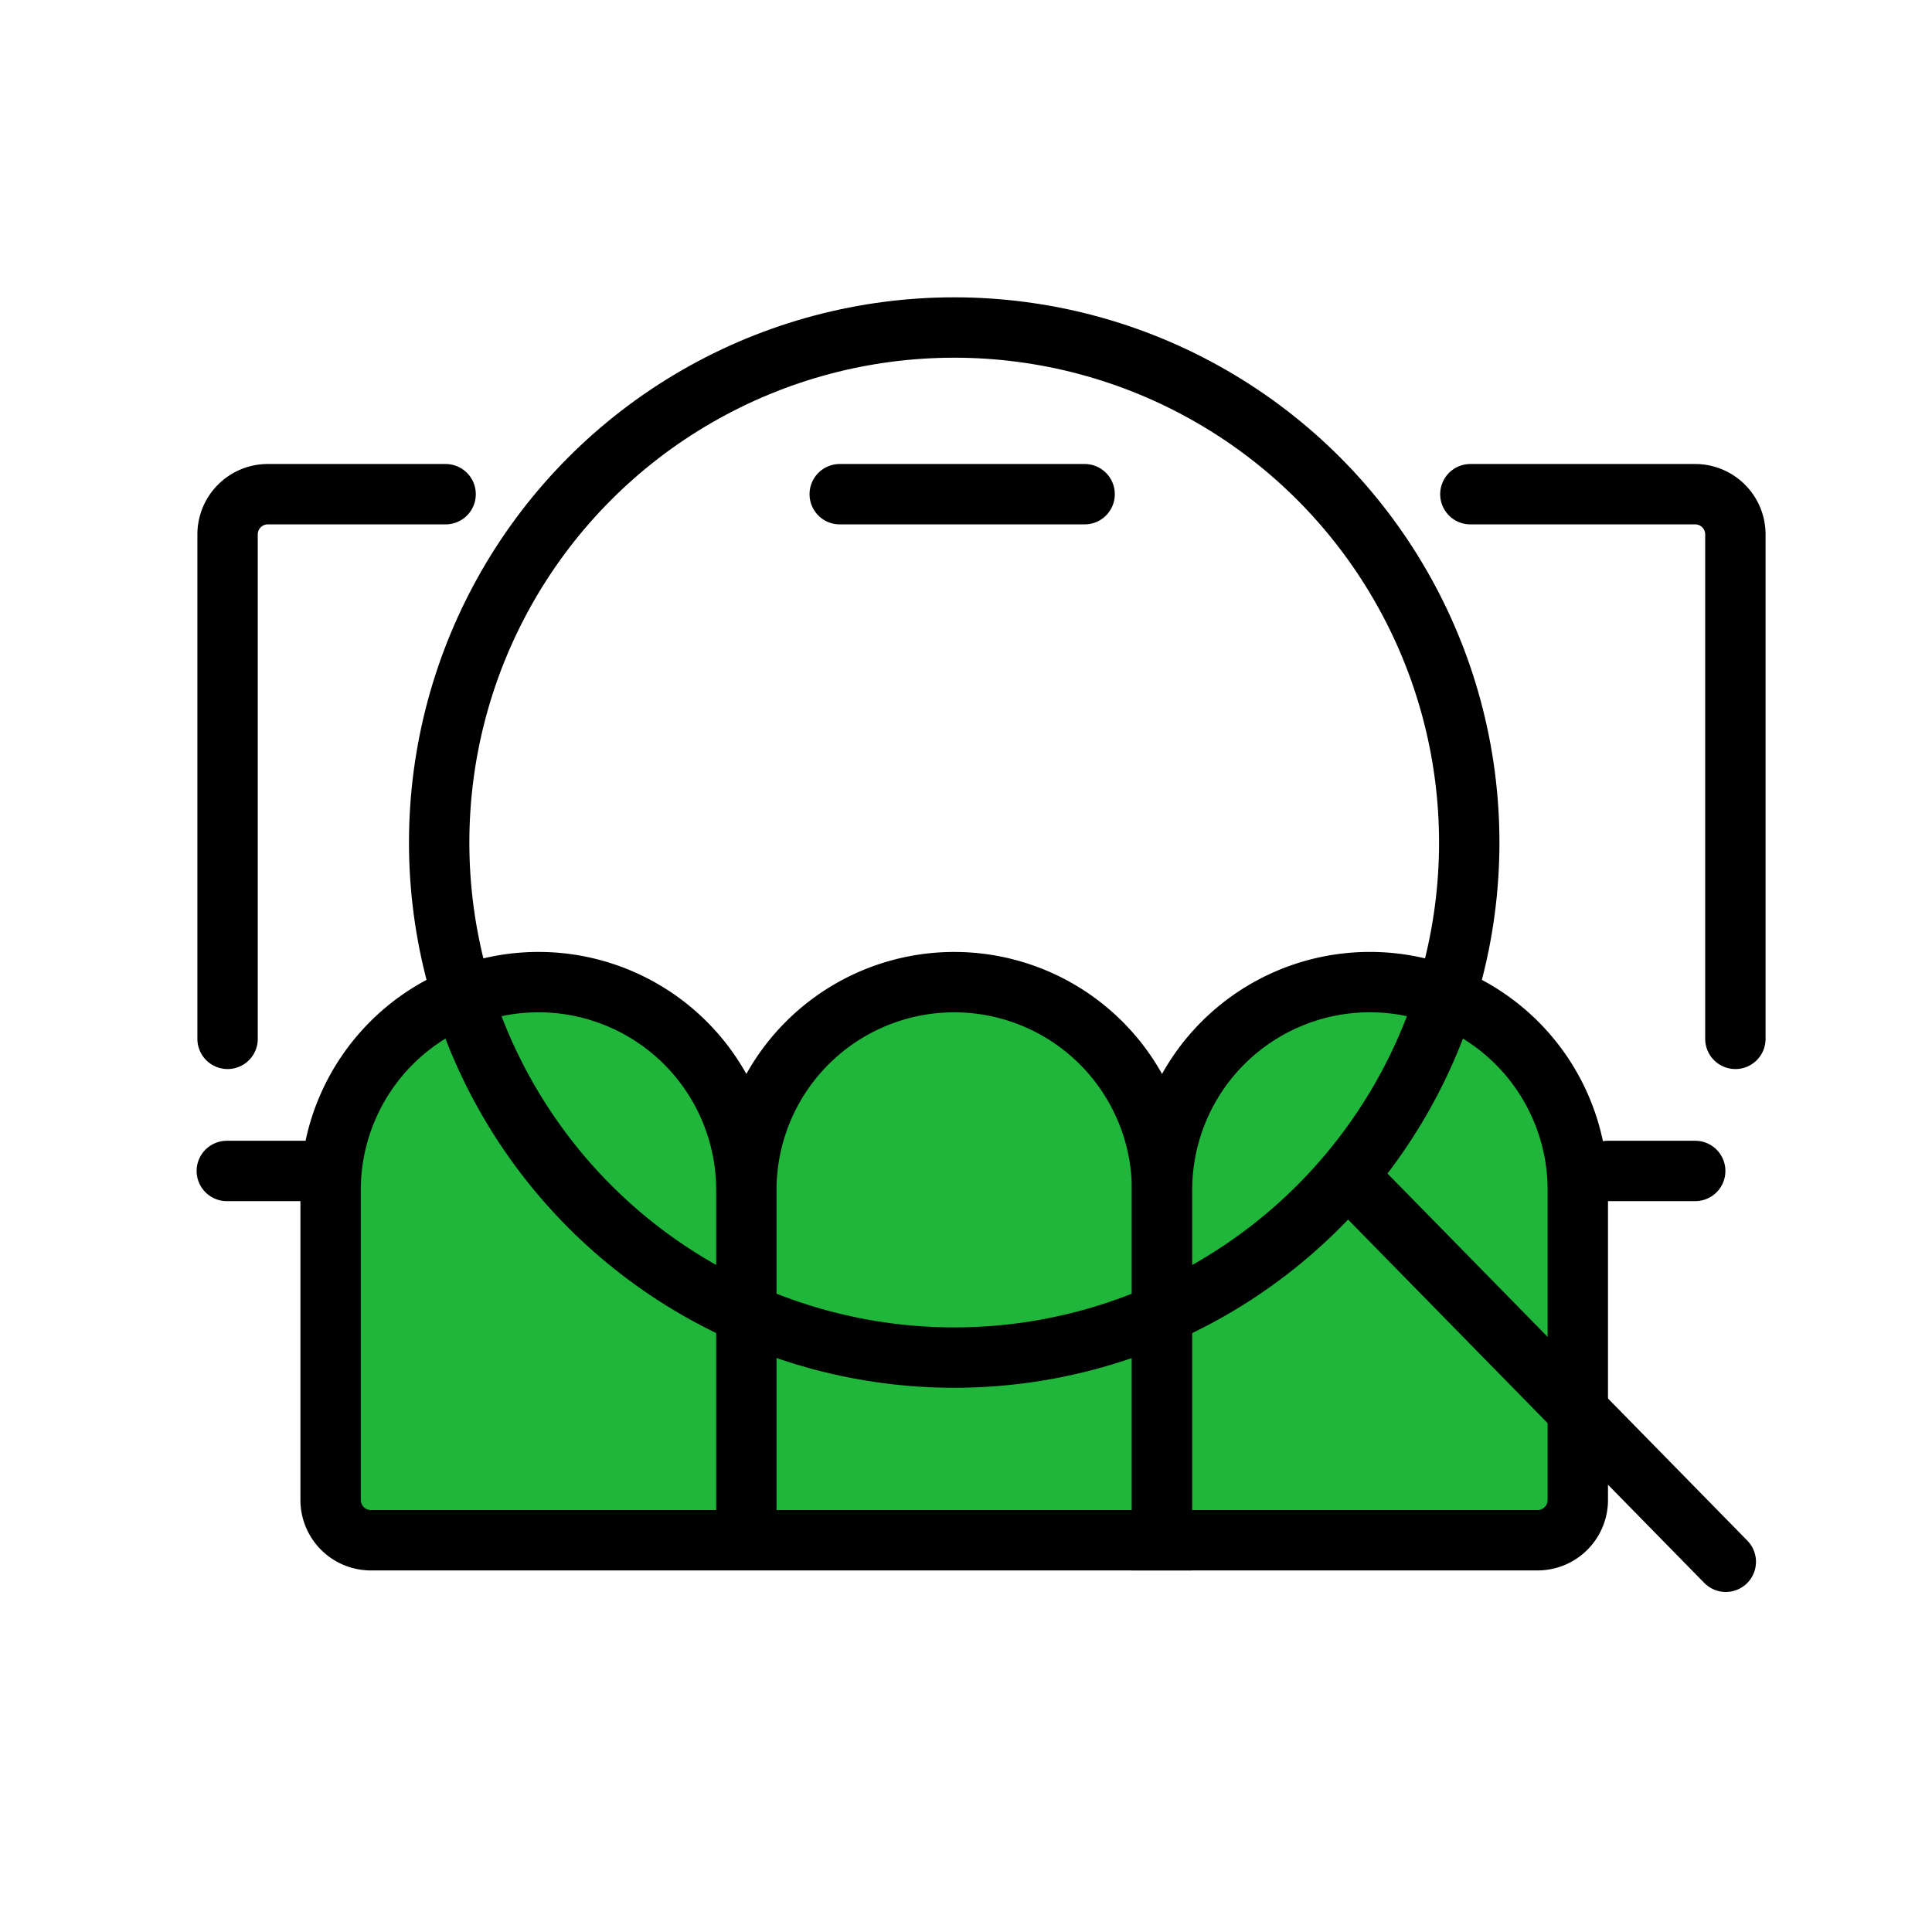
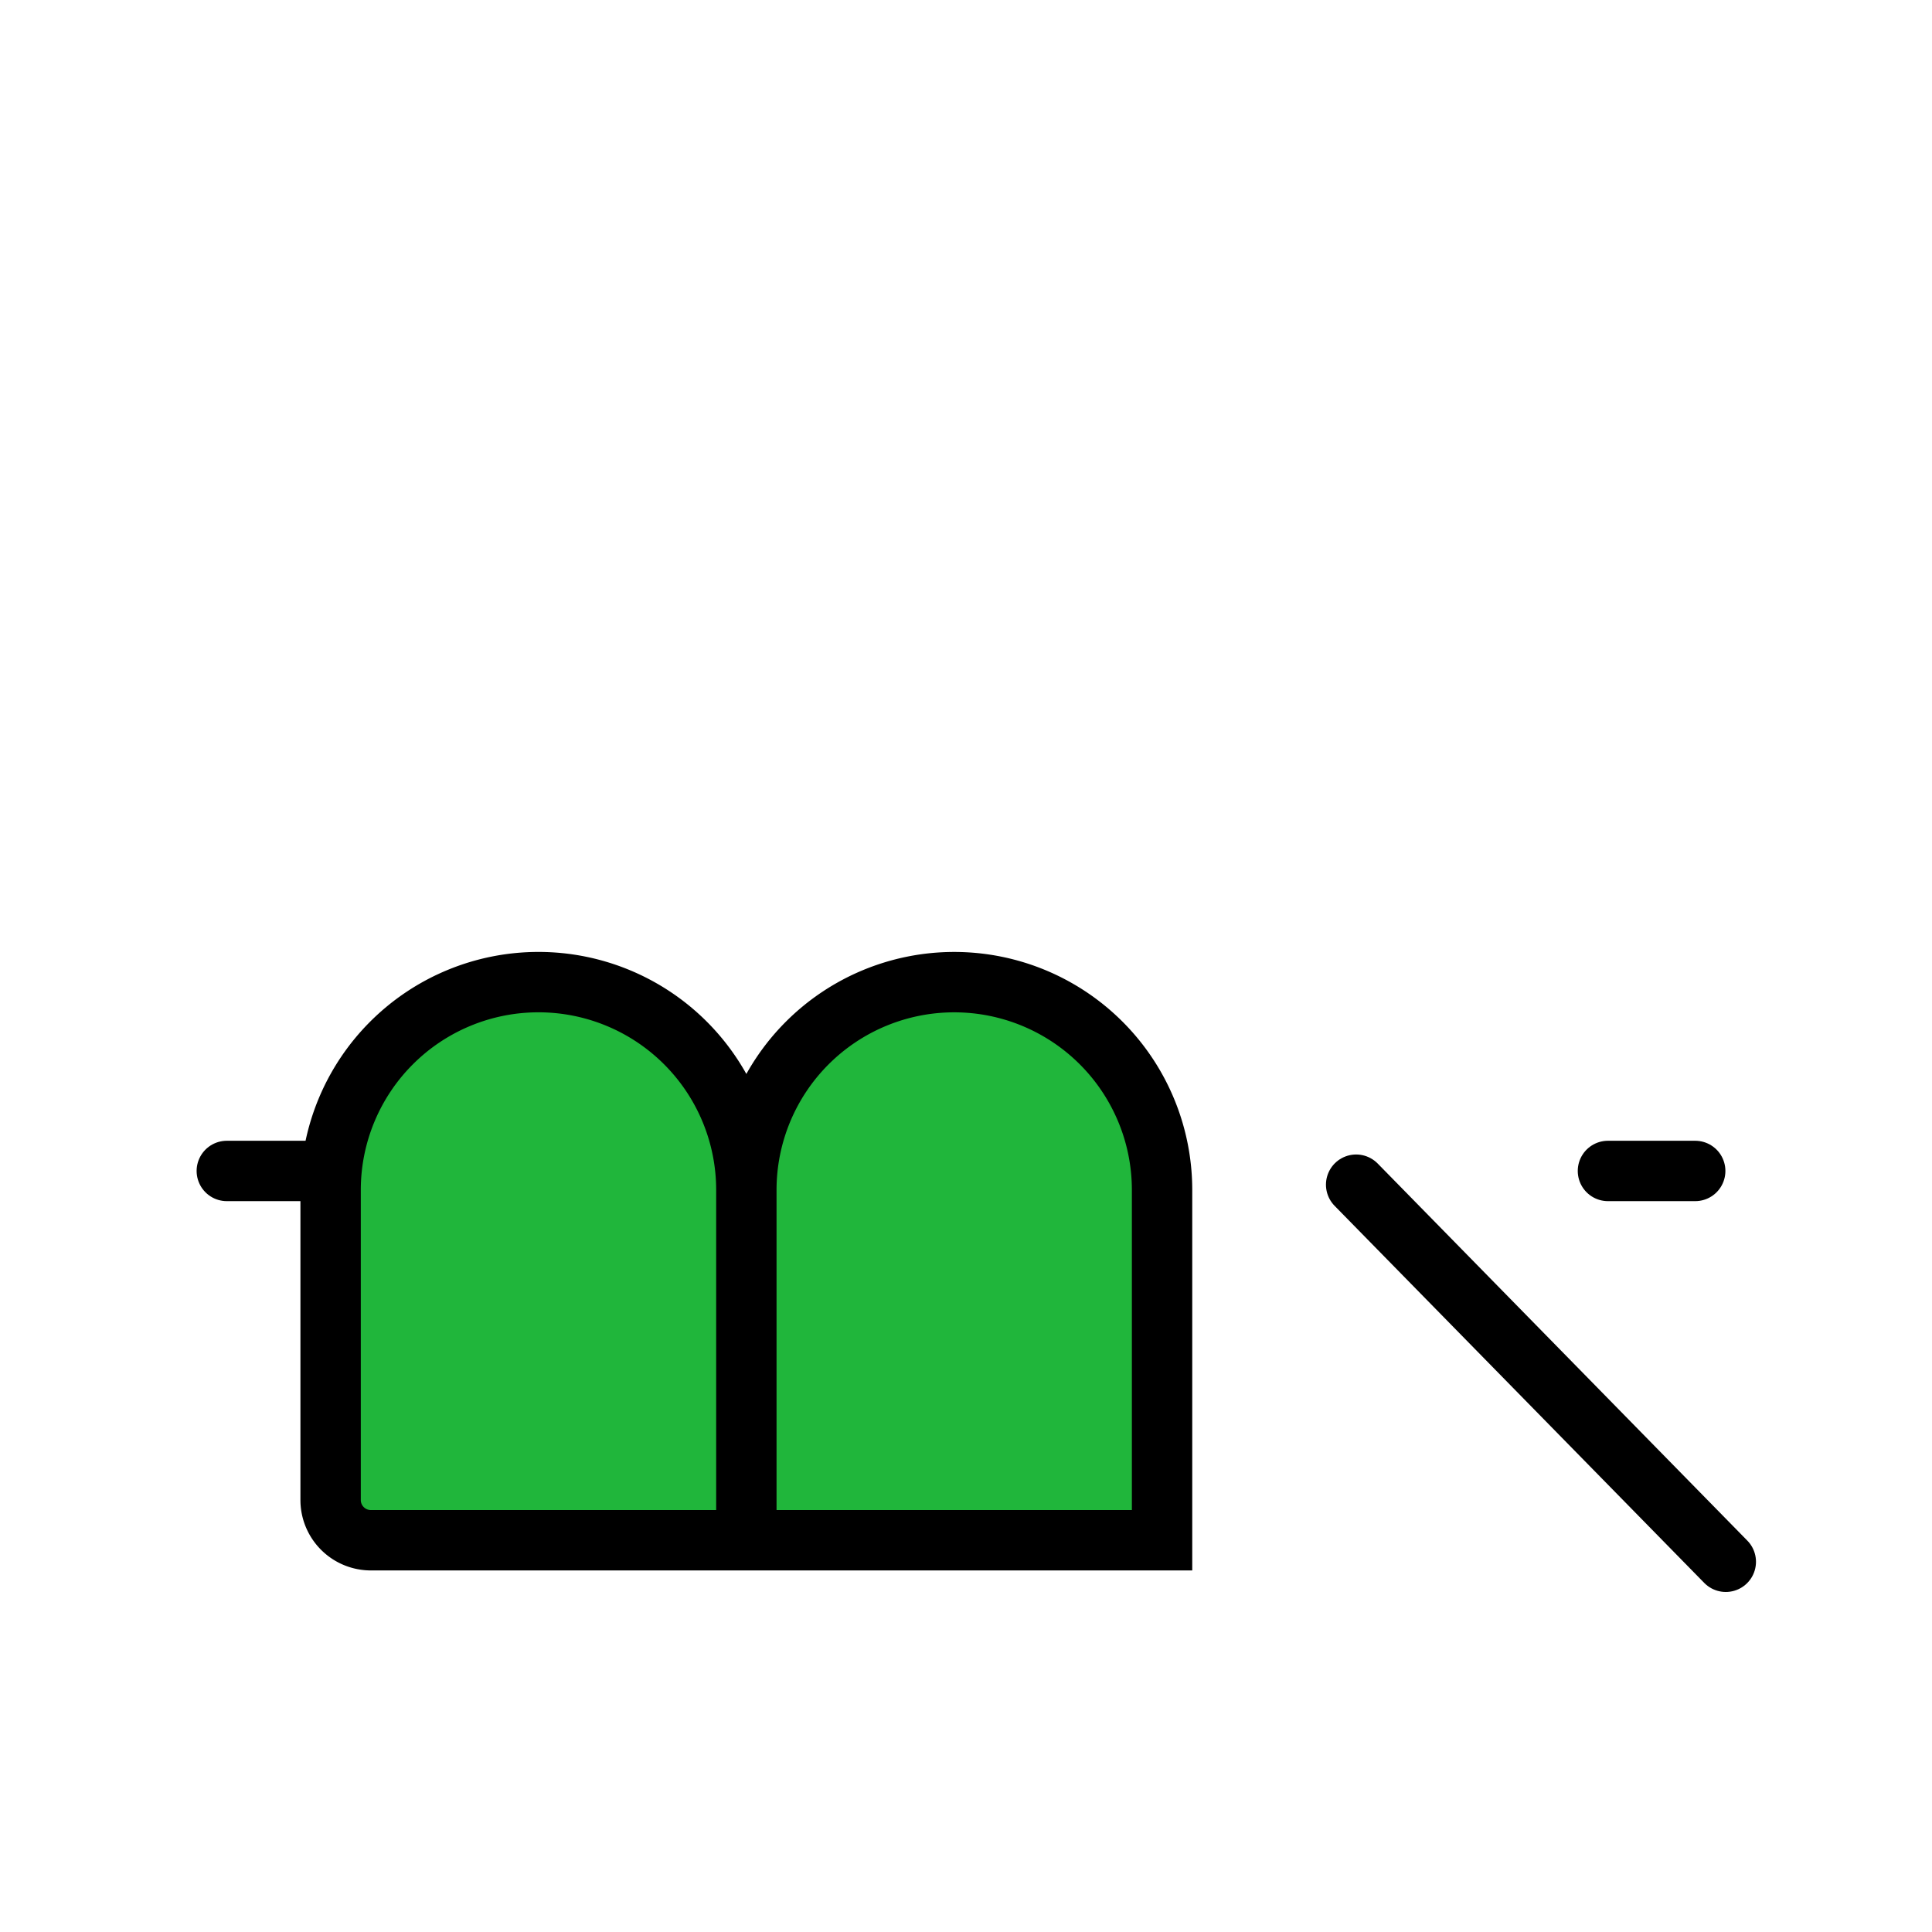
<svg xmlns="http://www.w3.org/2000/svg" width="48" height="48" viewBox="0 0 48 48" fill="none">
  <path d="M8.214 29.565a5.164 5.164 0 1110.329 0v8.702H9.214a1 1 0 01-1-1v-7.702zm10.329 0a5.164 5.164 0 1110.328 0v8.702H18.543v-8.702z" fill="#20B63B" stroke="#000" stroke-width="1.5" />
-   <path d="M28.87 29.565a5.164 5.164 0 1110.33 0v7.702a1 1 0 01-1 1h-9.33v-8.702z" fill="#20B63B" stroke="#000" stroke-width="1.5" />
  <path stroke="#000" stroke-width="1.5" stroke-linecap="round" d="M39.949 29.092h2.168m-36.482 0h2.168" />
-   <path d="M5.654 25.81V13.278a1 1 0 011-1h4.417m9.792 0h6.084m9.584 0h5.584a1 1 0 011 1V25.81" stroke="#000" stroke-width="1.5" stroke-linecap="round" stroke-linejoin="round" />
-   <circle cx="23.707" cy="20.933" r="12.796" stroke="#000" stroke-width="1.5" />
  <path stroke="#000" stroke-width="1.5" stroke-linecap="round" d="M33.693 29.433l9.184 9.369" />
</svg>